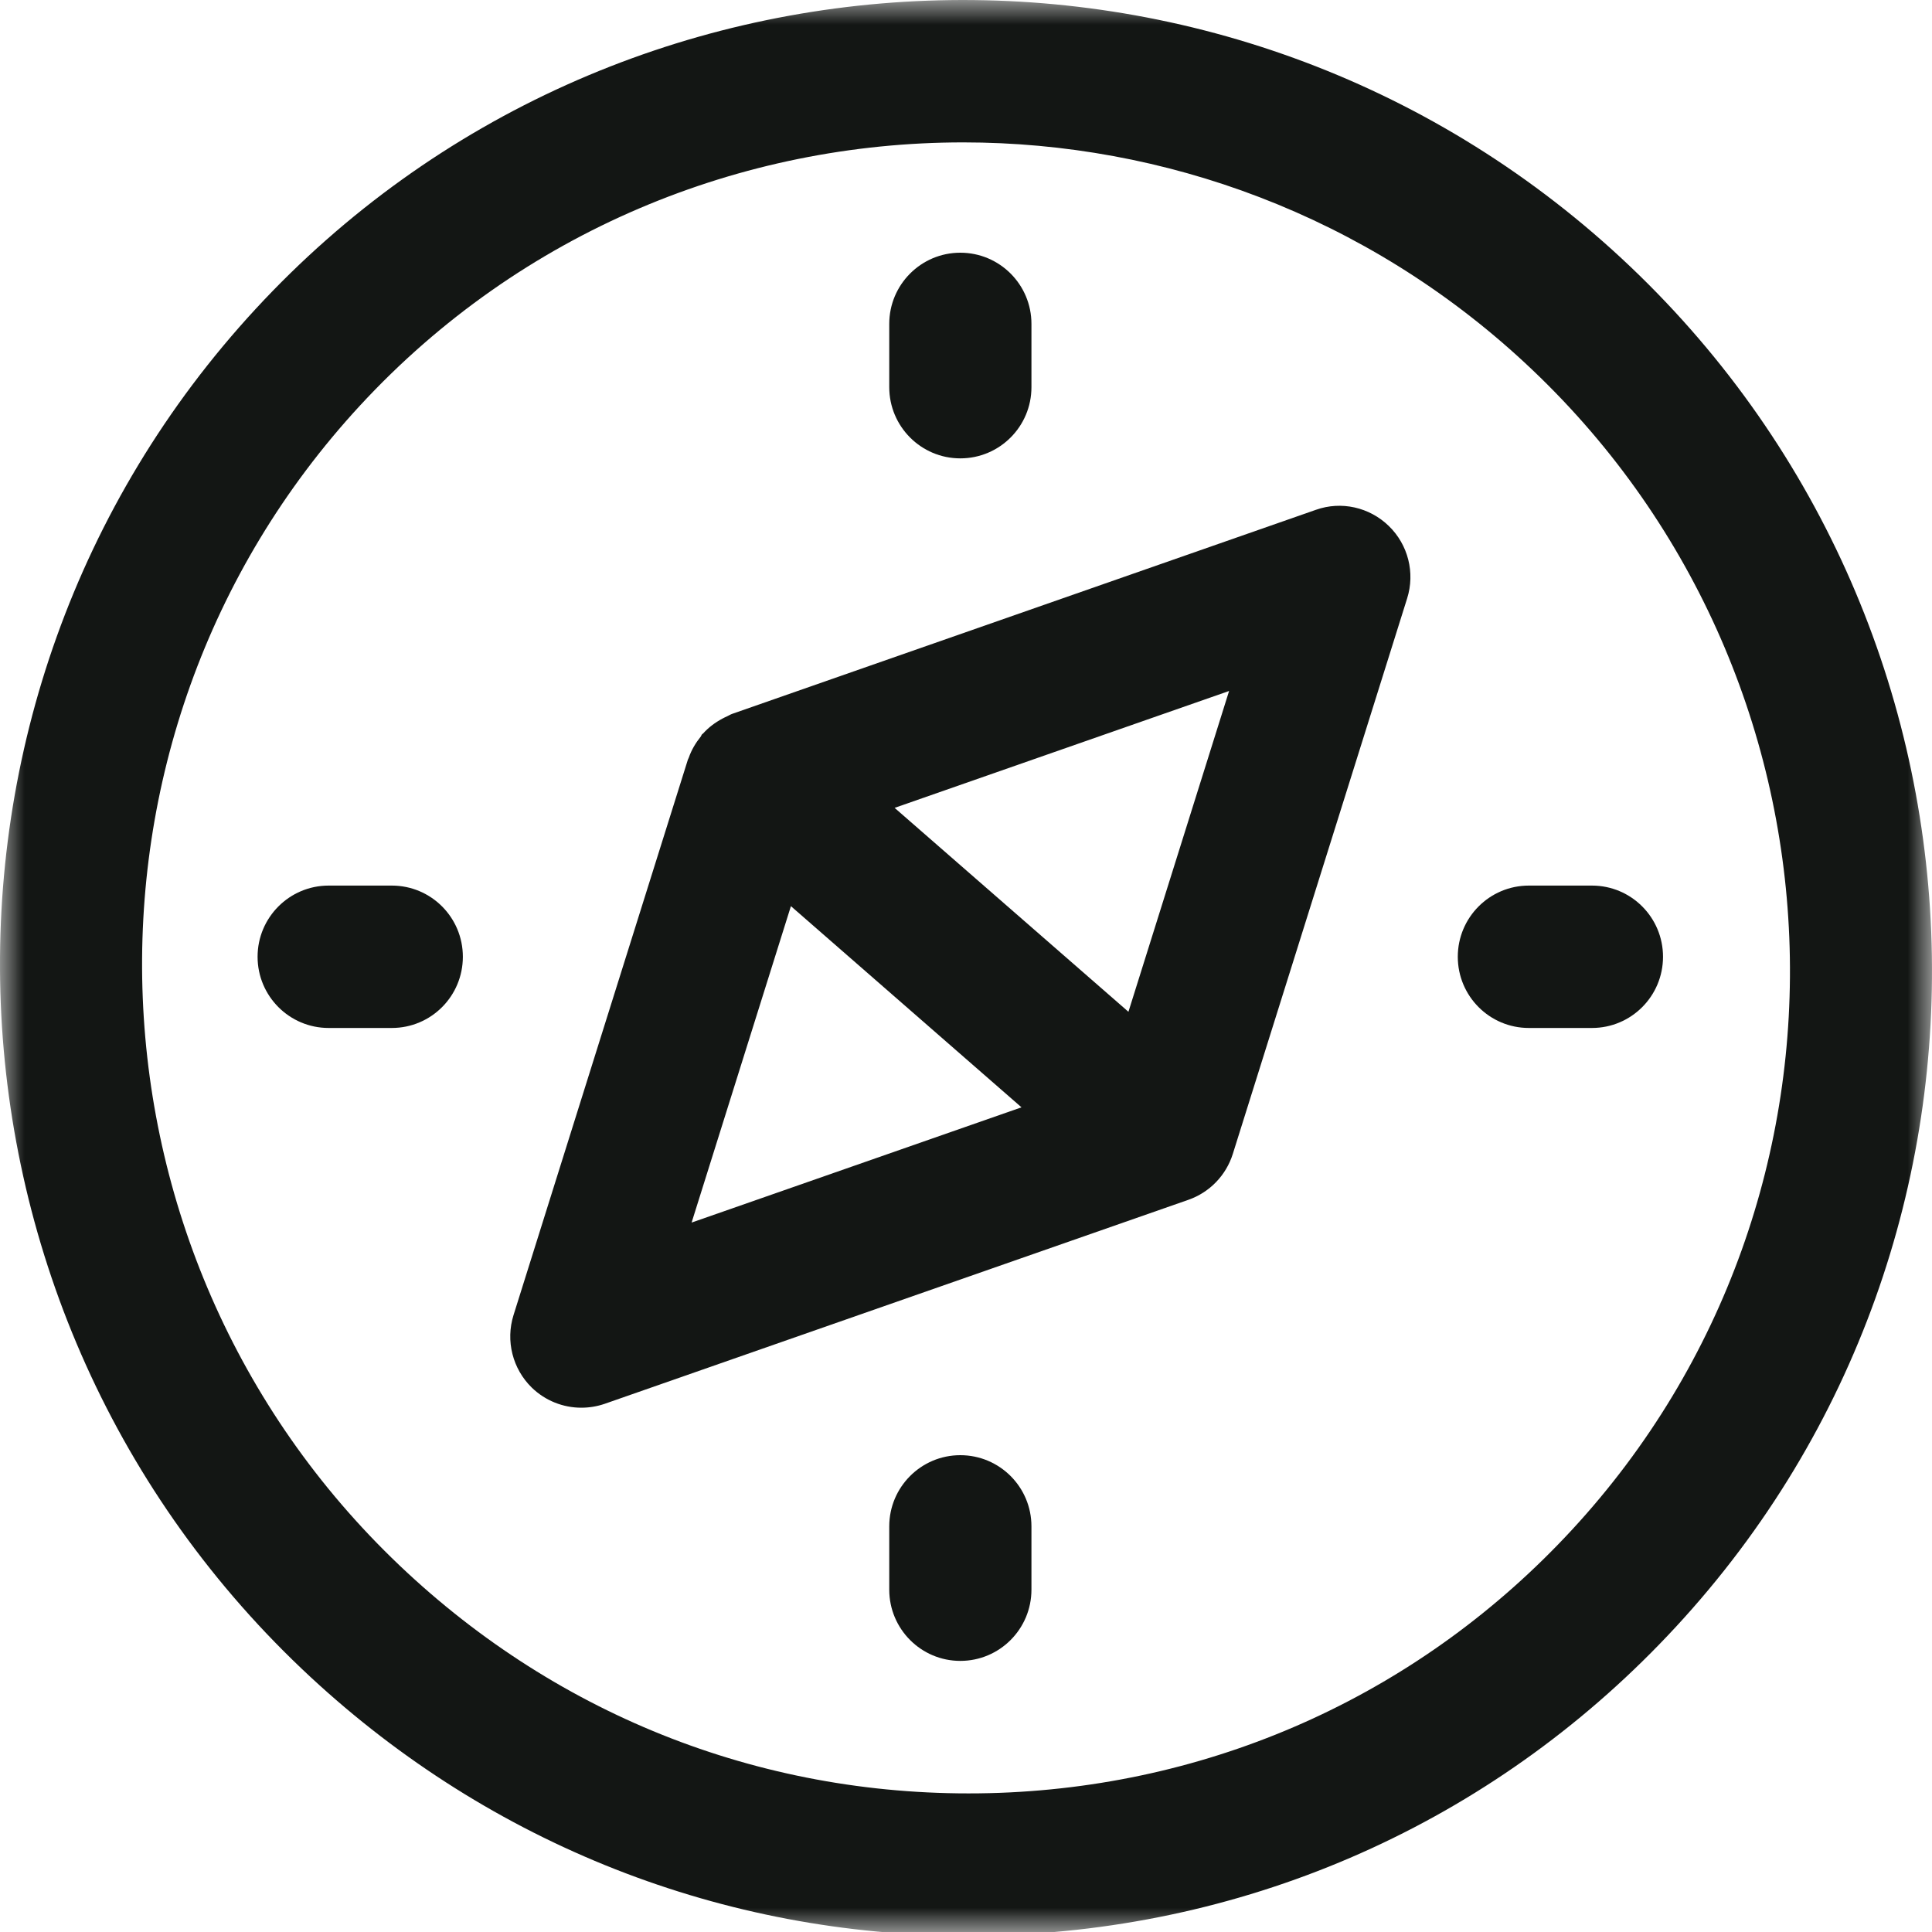
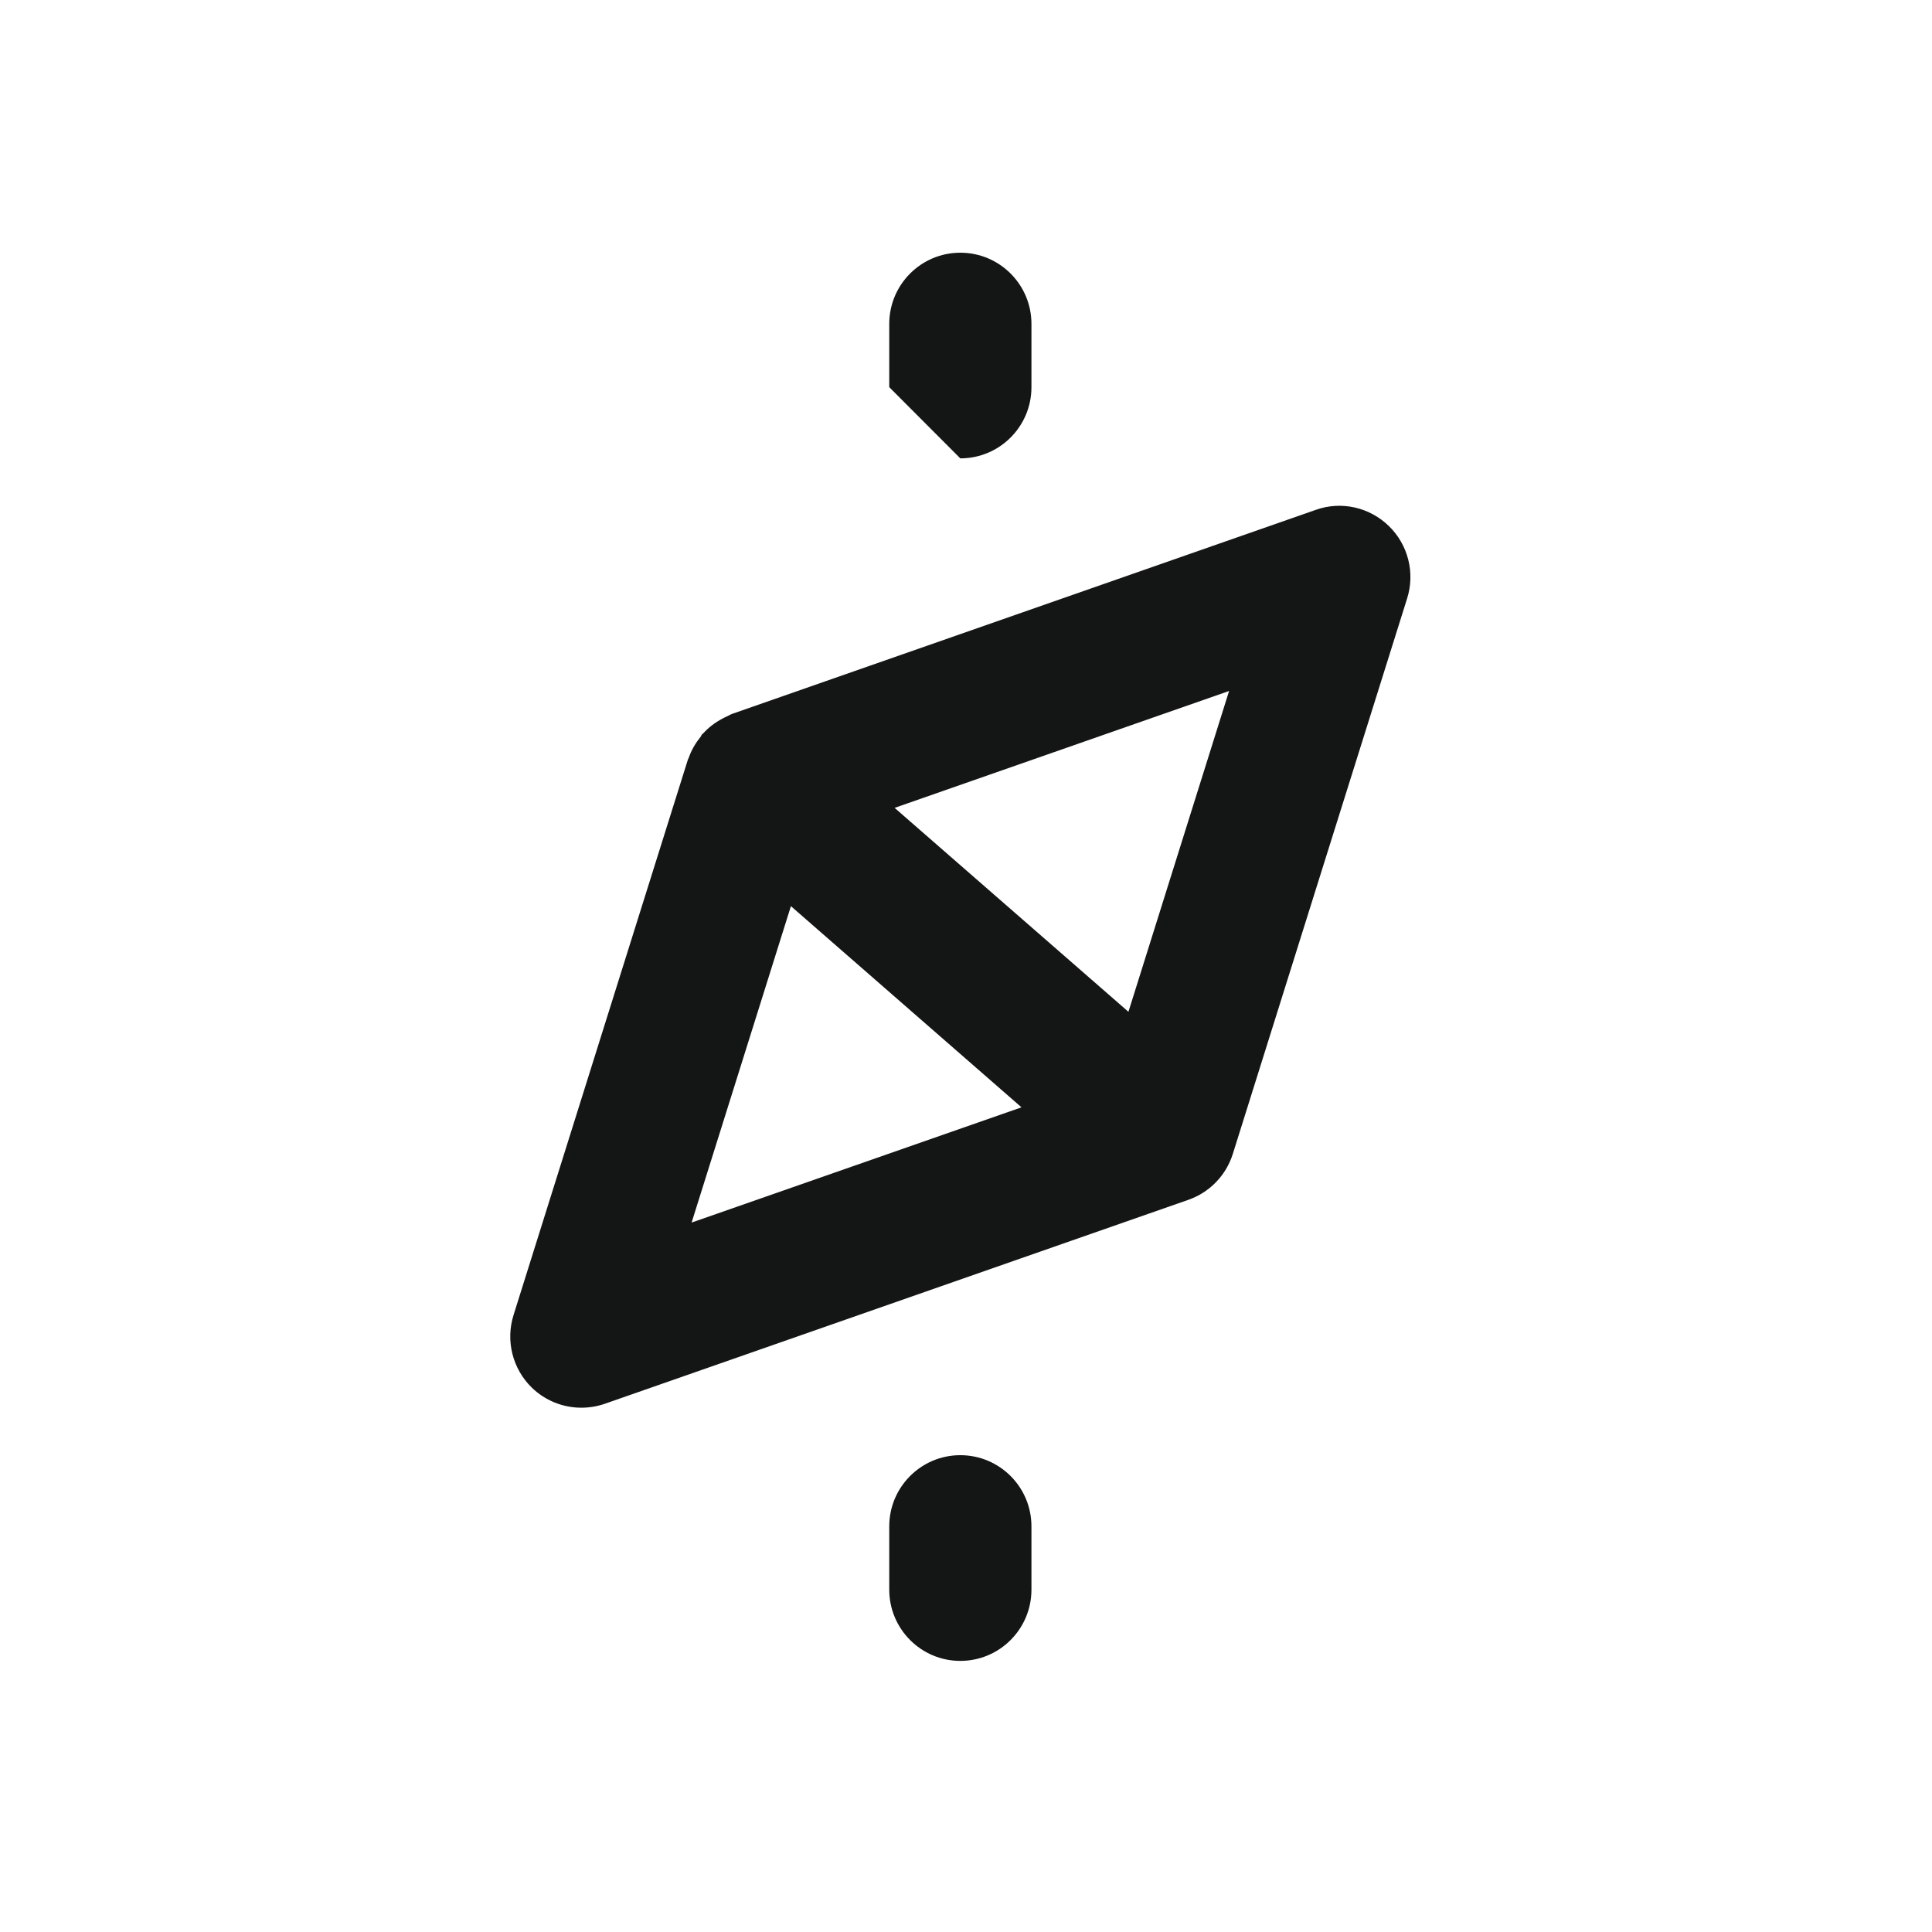
<svg xmlns="http://www.w3.org/2000/svg" xmlns:xlink="http://www.w3.org/1999/xlink" width="40px" height="40px" viewBox="0 0 40 40" version="1.1">
  <title>moraal ethiek</title>
  <defs>
-     <polygon id="path-1" points="0 0 40 0 40 40 0 40" />
-   </defs>
+     </defs>
  <g id="Page-1" stroke="none" stroke-width="1" fill="none" fill-rule="evenodd">
    <g id="Literatuurgeschiedenis-Selecties" transform="translate(-722, -762)">
      <g id="moraal-ethiek" transform="translate(722, 762)">
        <g id="Group-3">
          <mask id="mask-2" fill="white">
            <use xlink:href="#path-1" />
          </mask>
          <g id="Clip-2" />
          <path d="M32.547,31.672 C29.456,35.017 25.247,36.951 20.693,37.119 C16.104,37.284 11.779,35.667 8.43,32.559 C1.512,26.141 1.075,15.301 7.454,8.396 C10.798,4.778 15.36,2.948 19.942,2.948 C24.102,2.948 28.279,4.457 31.571,7.512 C38.489,13.928 38.926,24.766 32.547,31.672 Z M33.571,5.348 C25.461,-2.173 12.78,-1.704 5.295,6.394 C-2.188,14.492 -1.678,27.199 6.429,34.721 C10.172,38.192 14.981,40.079 20.046,40.079 C20.297,40.079 20.548,40.075 20.8,40.064 C26.142,39.868 31.081,37.598 34.704,33.675 C42.188,25.577 41.677,12.869 33.571,5.348 L33.571,5.348 Z" id="Fill-1" fill="#131614" mask="url(#mask-2)" />
        </g>
        <path d="M23.363,20.948 L18.522,16.726 L25.447,14.306 L23.363,20.948 Z M16.375,18.761 L21.149,22.926 L14.319,25.312 L16.375,18.761 Z M27.245,10.555 L15.161,14.779 C15.123,14.792 15.09,14.814 15.055,14.83 C15.021,14.845 14.99,14.86 14.957,14.878 C14.807,14.958 14.671,15.059 14.558,15.185 C14.552,15.193 14.541,15.195 14.536,15.202 C14.523,15.216 14.52,15.233 14.51,15.248 C14.404,15.379 14.316,15.526 14.26,15.688 C14.256,15.698 14.25,15.708 14.246,15.719 C14.244,15.722 14.243,15.725 14.242,15.727 L10.632,27.228 C10.465,27.761 10.613,28.342 11.011,28.73 C11.291,29.001 11.66,29.145 12.035,29.145 C12.198,29.145 12.361,29.119 12.521,29.064 L24.604,24.841 C25.044,24.687 25.384,24.335 25.524,23.891 L29.133,12.39 C29.301,11.858 29.153,11.277 28.754,10.89 C28.353,10.5 27.768,10.369 27.245,10.555 L27.245,10.555 Z" id="Fill-4" fill="#131614" />
-         <path d="M19.882,9.49 C20.696,9.49 21.355,8.83 21.355,8.016 L21.355,6.706 C21.355,5.892 20.696,5.232 19.882,5.232 C19.07,5.232 18.411,5.892 18.411,6.706 L18.411,8.016 C18.411,8.83 19.07,9.49 19.882,9.49" id="Fill-5" fill="#131614" />
+         <path d="M19.882,9.49 C20.696,9.49 21.355,8.83 21.355,8.016 L21.355,6.706 C21.355,5.892 20.696,5.232 19.882,5.232 C19.07,5.232 18.411,5.892 18.411,6.706 L18.411,8.016 " id="Fill-5" fill="#131614" />
        <path d="M19.882,30.128 C19.07,30.128 18.411,30.788 18.411,31.602 L18.411,32.912 C18.411,33.726 19.07,34.387 19.882,34.387 C20.696,34.387 21.355,33.726 21.355,32.912 L21.355,31.602 C21.355,30.788 20.696,30.128 19.882,30.128" id="Fill-6" fill="#131614" />
-         <path d="M8.112,18.335 L6.804,18.335 C5.992,18.335 5.333,18.995 5.333,19.809 C5.333,20.623 5.992,21.283 6.804,21.283 L8.112,21.283 C8.926,21.283 9.583,20.623 9.583,19.809 C9.583,18.995 8.926,18.335 8.112,18.335" id="Fill-7" fill="#131614" />
-         <path d="M32.96,18.335 L31.653,18.335 C30.84,18.335 30.182,18.995 30.182,19.809 C30.182,20.623 30.84,21.283 31.653,21.283 L32.96,21.283 C33.773,21.283 34.431,20.623 34.431,19.809 C34.431,18.995 33.773,18.335 32.96,18.335" id="Fill-8" fill="#131614" />
      </g>
    </g>
  </g>
</svg>